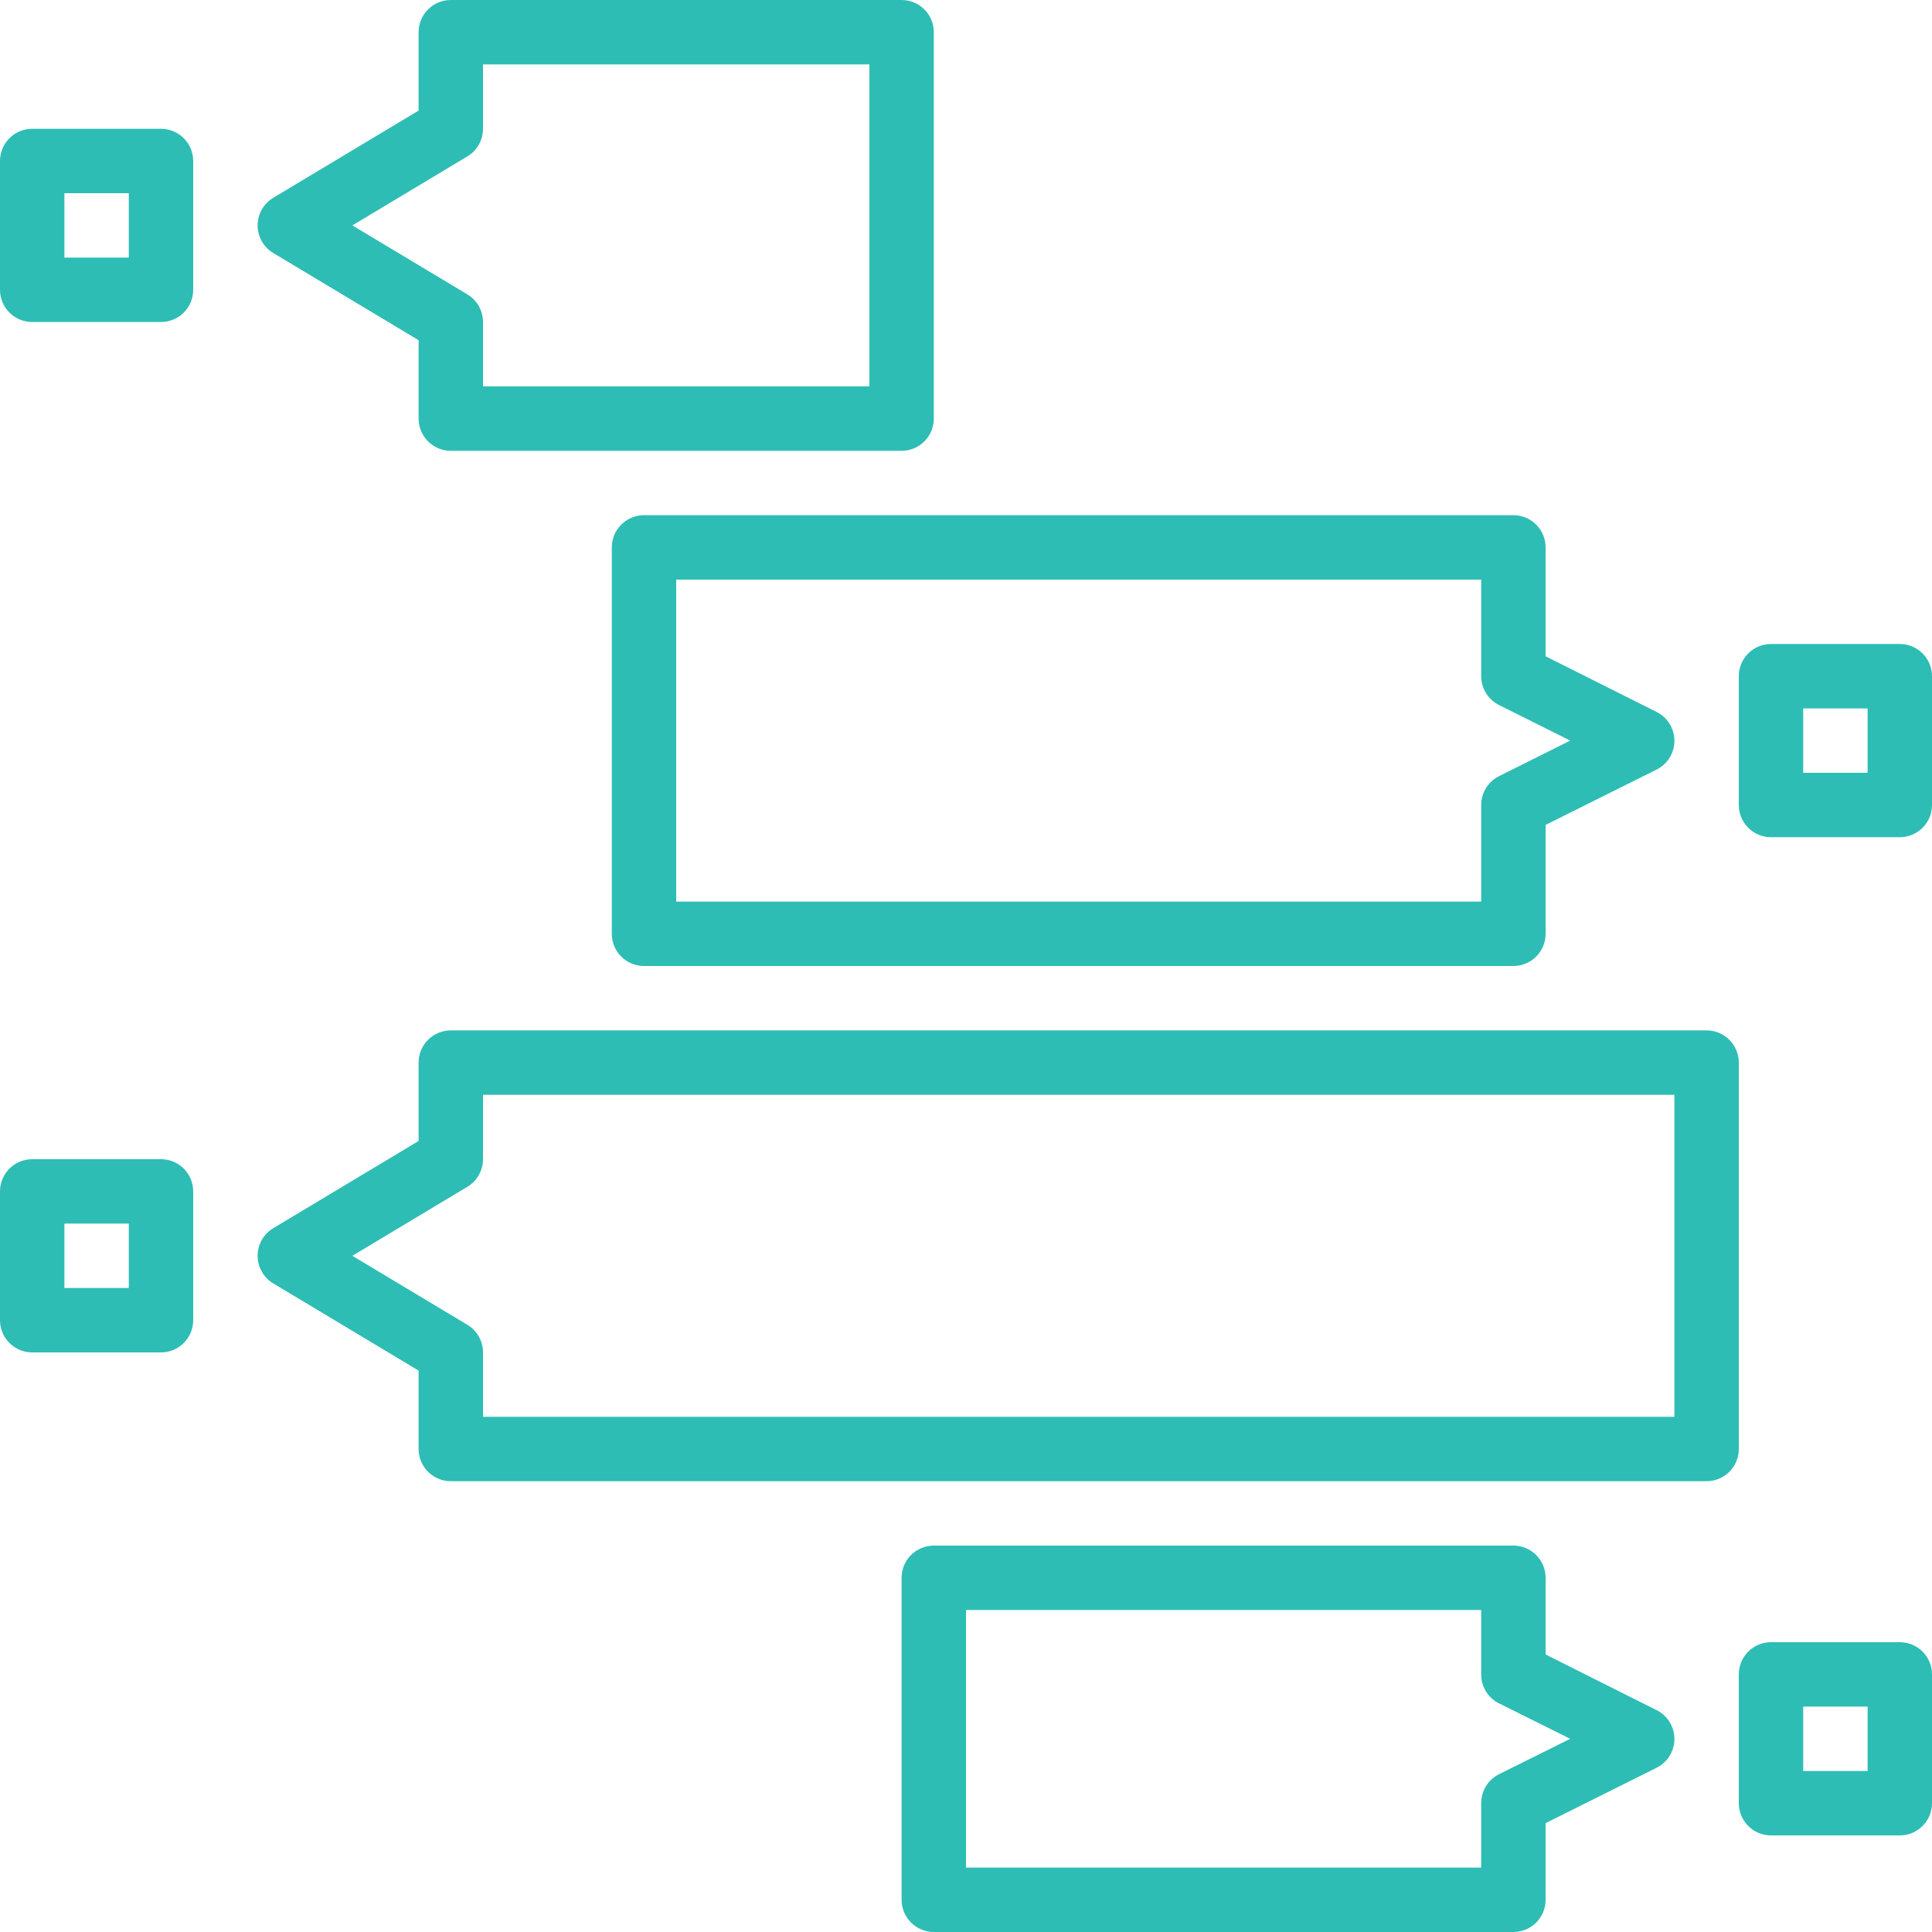
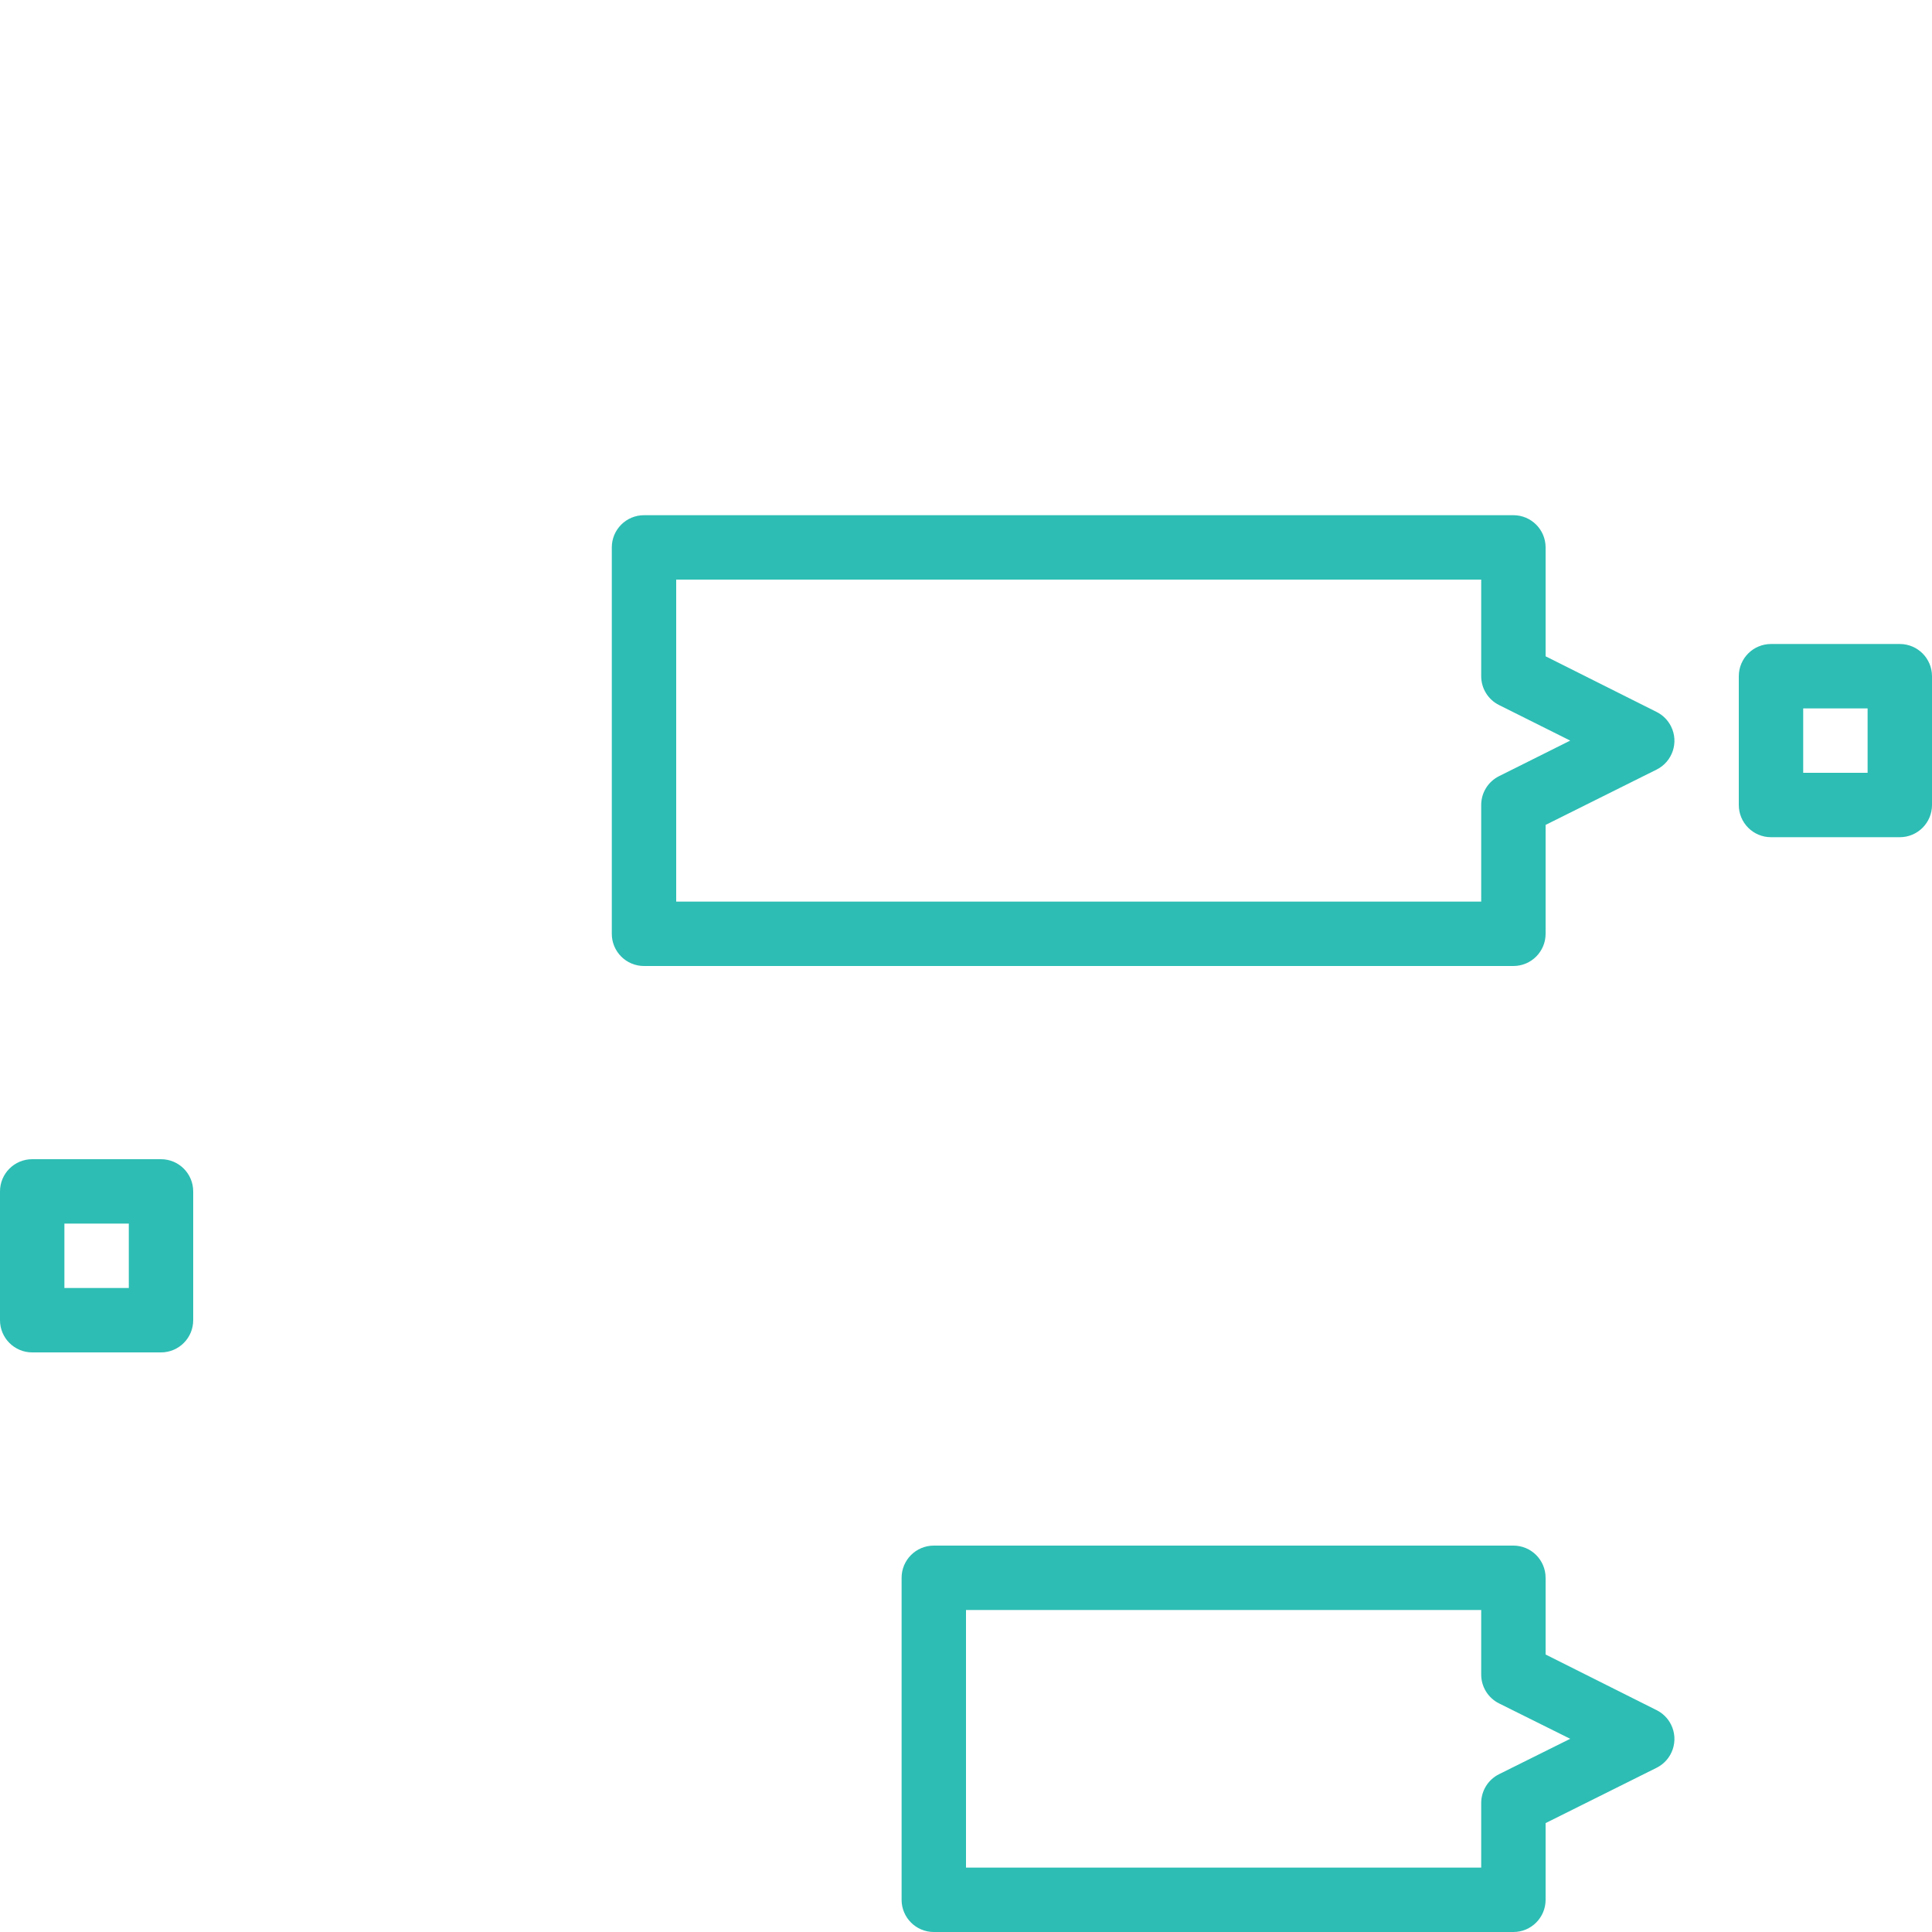
<svg xmlns="http://www.w3.org/2000/svg" width="512" height="512" x="0" y="0" viewBox="0 0 480 480" style="enable-background:new 0 0 512 512" xml:space="preserve" class="">
  <g>
    <g>
      <g>
-         <path d="M224,0H112c-4.418,0-8,3.582-8,8v19.472L67.88,49.144c-3.786,2.277-5.01,7.192-2.733,10.979 c0.674,1.121,1.613,2.06,2.733,2.734L104,84.528V104c0,4.418,3.582,8,8,8h112c4.418,0,8-3.582,8-8V8C232,3.582,228.418,0,224,0z M216,96h-96V80c-0.001-2.808-1.473-5.41-3.88-6.856L87.544,56l28.576-17.144c2.407-1.446,3.879-4.048,3.88-6.856V16h96V96z" fill="#2dbdb4" data-original="#000000" style="" class="" />
-       </g>
+         </g>
    </g>
    <g>
      <g>
-         <path d="M424,256H112c-4.418,0-8,3.582-8,8v19.472l-36.12,21.672c-3.786,2.277-5.01,7.192-2.733,10.979 c0.674,1.121,1.613,2.059,2.733,2.733L104,340.528V360c0,4.418,3.582,8,8,8h312c4.418,0,8-3.582,8-8v-96 C432,259.582,428.418,256,424,256z M416,352H120v-16c-0.001-2.808-1.473-5.41-3.88-6.856L87.544,312l28.576-17.144 c2.407-1.446,3.879-4.048,3.88-6.856v-16h296V352z" fill="#2dbdb4" data-original="#000000" style="" class="" />
-       </g>
+         </g>
    </g>
    <g>
      <g>
        <path d="M415.167,180.471c-0.775-1.555-2.036-2.816-3.591-3.591L384,163.056V136c0-4.418-3.582-8-8-8H160c-4.418,0-8,3.582-8,8v96 c0,4.418,3.582,8,8,8h216c4.418,0,8-3.582,8-8v-27.056l27.576-13.744C415.53,189.229,417.138,184.426,415.167,180.471z M372.424,192.84c-2.712,1.355-4.425,4.128-4.424,7.16v24H168v-80h200v24c-0.001,3.032,1.712,5.805,4.424,7.16l17.688,8.84 L372.424,192.84z" fill="#2dbdb4" data-original="#000000" style="" class="" />
      </g>
    </g>
    <g>
      <g>
        <path d="M415.167,428.471c-0.775-1.556-2.036-2.816-3.591-3.591L384,411.056V392c0-4.418-3.582-8-8-8H232c-4.418,0-8,3.582-8,8v80 c0,4.418,3.582,8,8,8h144c4.418,0,8-3.582,8-8v-19.056l27.576-13.744C415.53,437.229,417.138,432.426,415.167,428.471z M372.424,440.8c-2.725,1.362-4.441,4.153-4.424,7.2v16H240v-64h128v16c-0.017,3.047,1.699,5.838,4.424,7.2l17.688,8.8 L372.424,440.8z" fill="#2dbdb4" data-original="#000000" style="" class="" />
      </g>
    </g>
    <g>
      <g>
-         <path d="M40,32H8c-4.418,0-8,3.582-8,8v32c0,4.418,3.582,8,8,8h32c4.418,0,8-3.582,8-8V40C48,35.582,44.418,32,40,32z M32,64H16 V48h16V64z" fill="#2dbdb4" data-original="#000000" style="" class="" />
-       </g>
+         </g>
    </g>
    <g>
      <g>
        <path d="M40,288H8c-4.418,0-8,3.582-8,8v32c0,4.418,3.582,8,8,8h32c4.418,0,8-3.582,8-8v-32C48,291.582,44.418,288,40,288z M32,320H16v-16h16V320z" fill="#2dbdb4" data-original="#000000" style="" class="" />
      </g>
    </g>
    <g>
      <g>
        <path d="M472,160h-32c-4.418,0-8,3.582-8,8v32c0,4.418,3.582,8,8,8h32c4.418,0,8-3.582,8-8v-32C480,163.582,476.418,160,472,160z M464,192h-16v-16h16V192z" fill="#2dbdb4" data-original="#000000" style="" class="" />
      </g>
    </g>
    <g>
      <g>
-         <path d="M472,408h-32c-4.418,0-8,3.582-8,8v32c0,4.418,3.582,8,8,8h32c4.418,0,8-3.582,8-8v-32C480,411.582,476.418,408,472,408z M464,440h-16v-16h16V440z" fill="#2dbdb4" data-original="#000000" style="" class="" />
-       </g>
+         </g>
    </g>
    <g> </g>
    <g> </g>
    <g> </g>
    <g> </g>
    <g> </g>
    <g> </g>
    <g> </g>
    <g> </g>
    <g> </g>
    <g> </g>
    <g> </g>
    <g> </g>
    <g> </g>
    <g> </g>
    <g> </g>
  </g>
</svg>